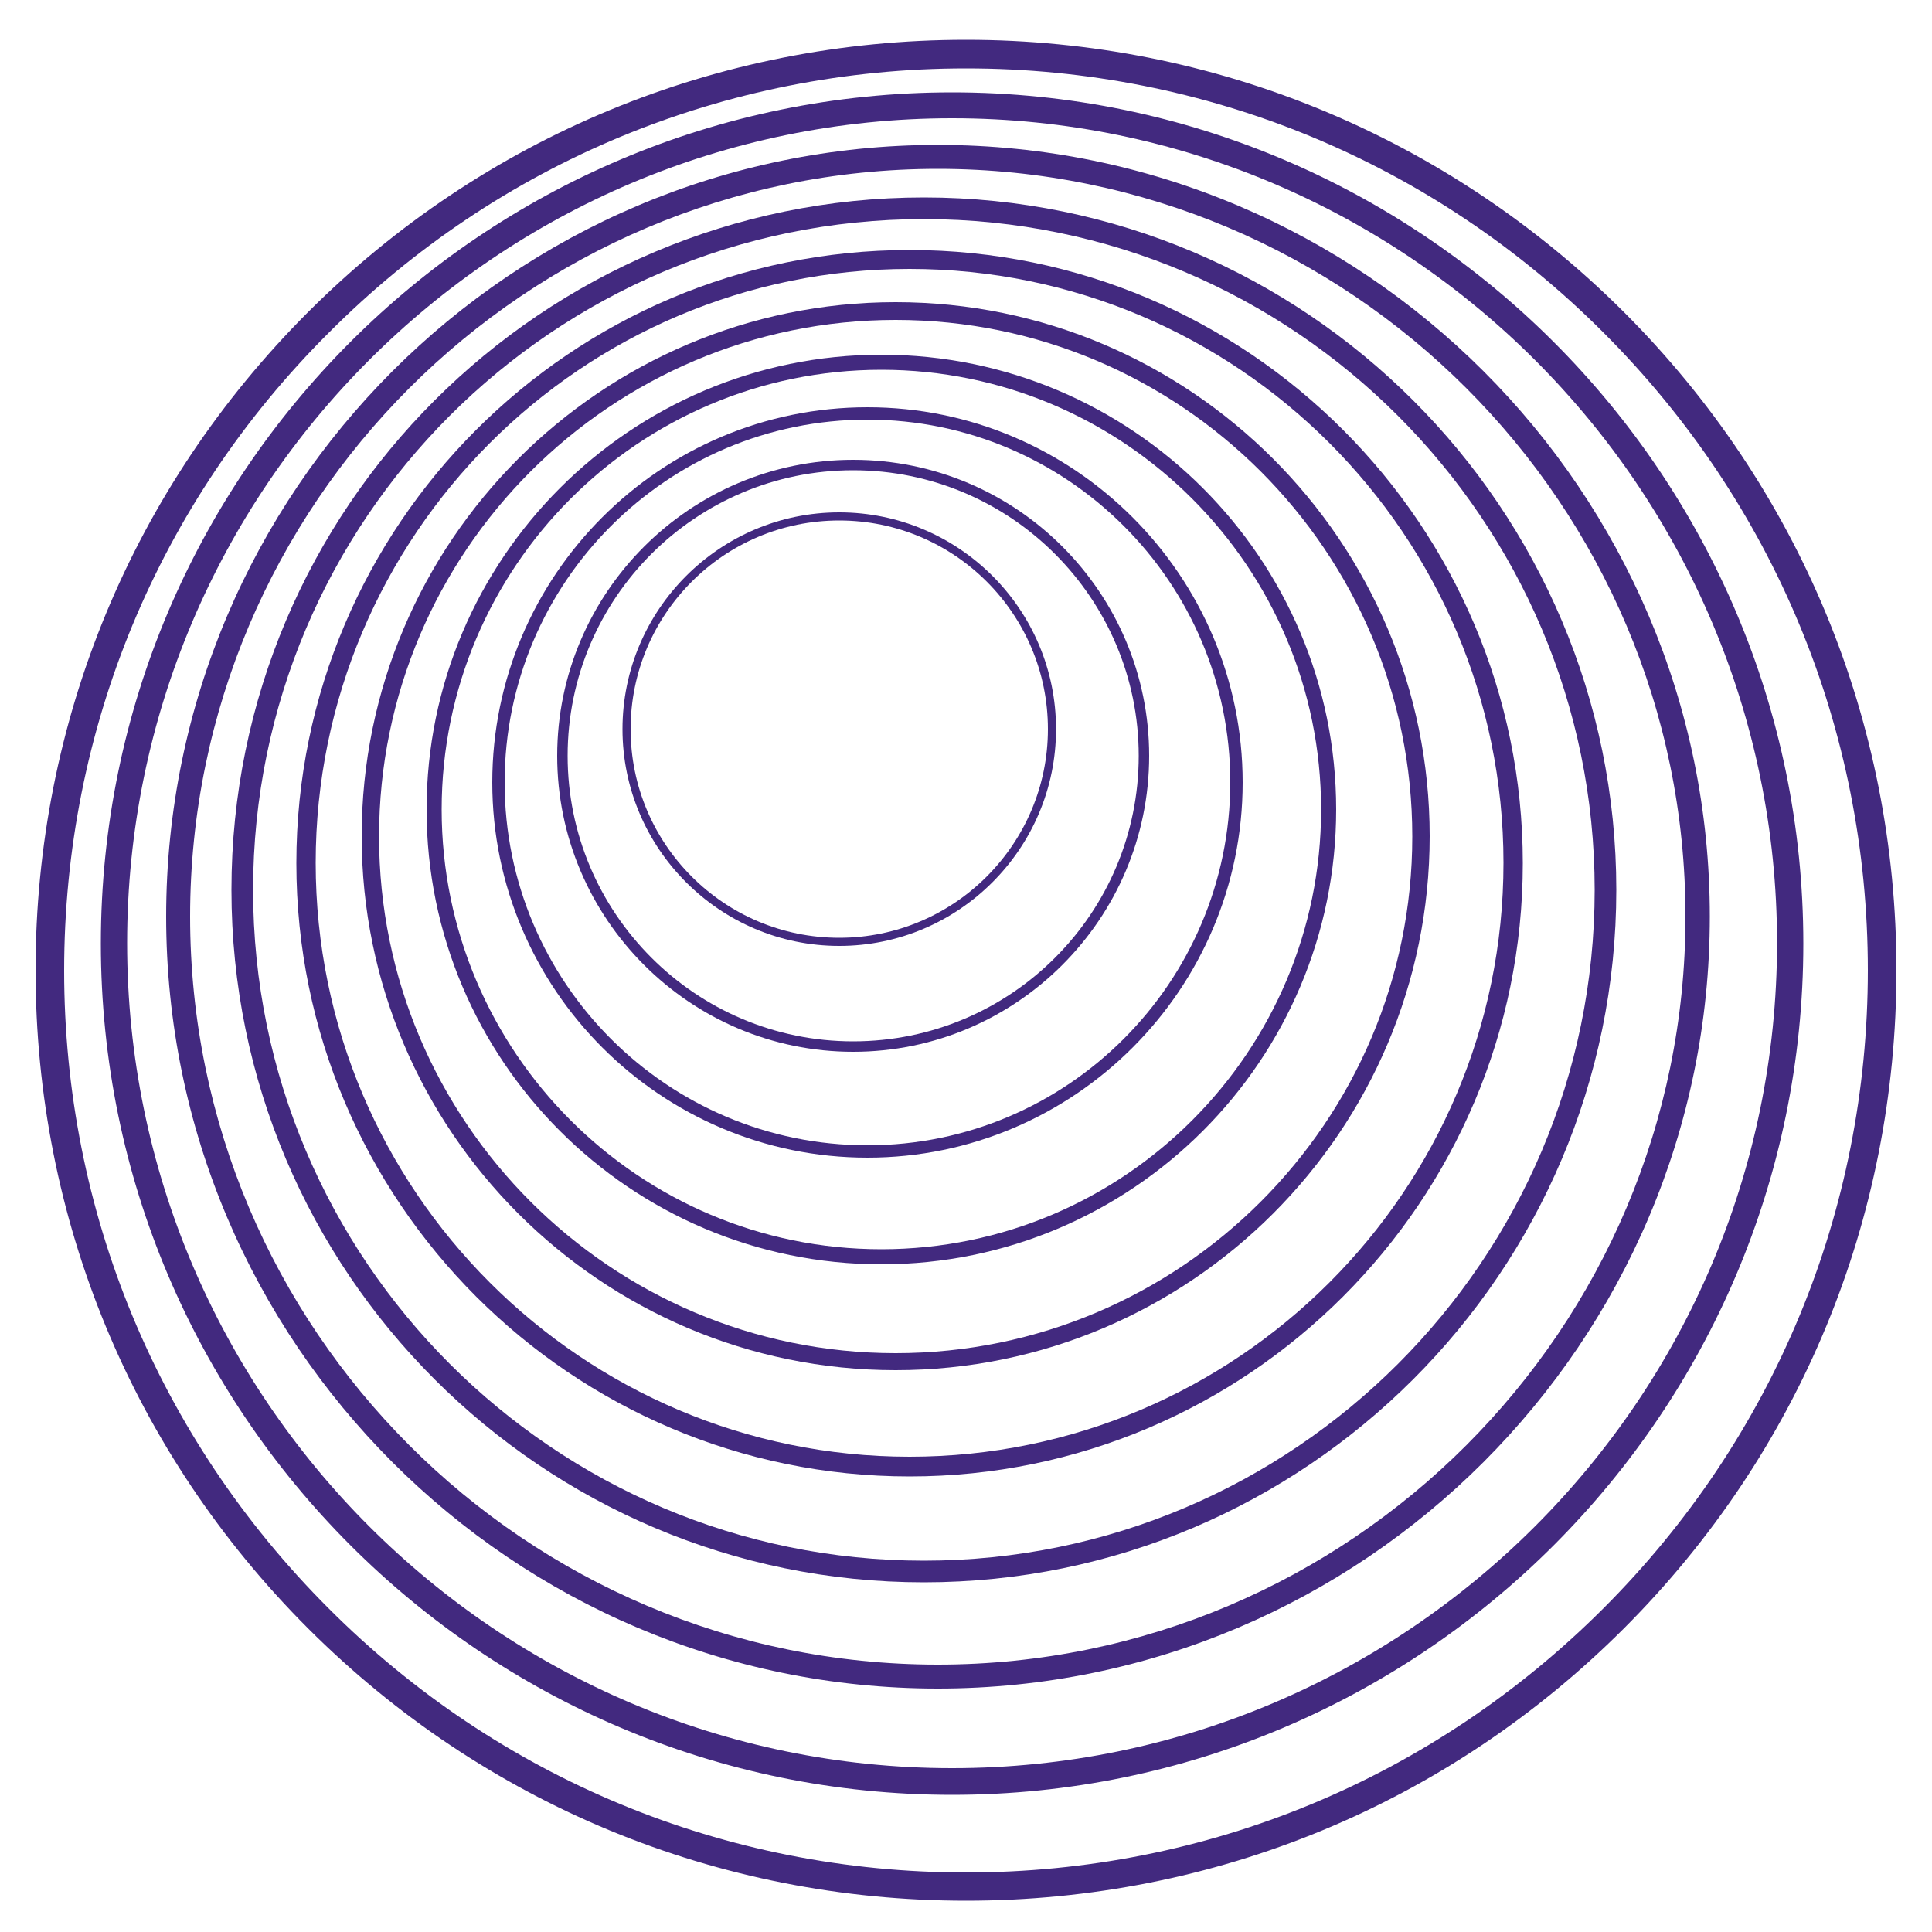
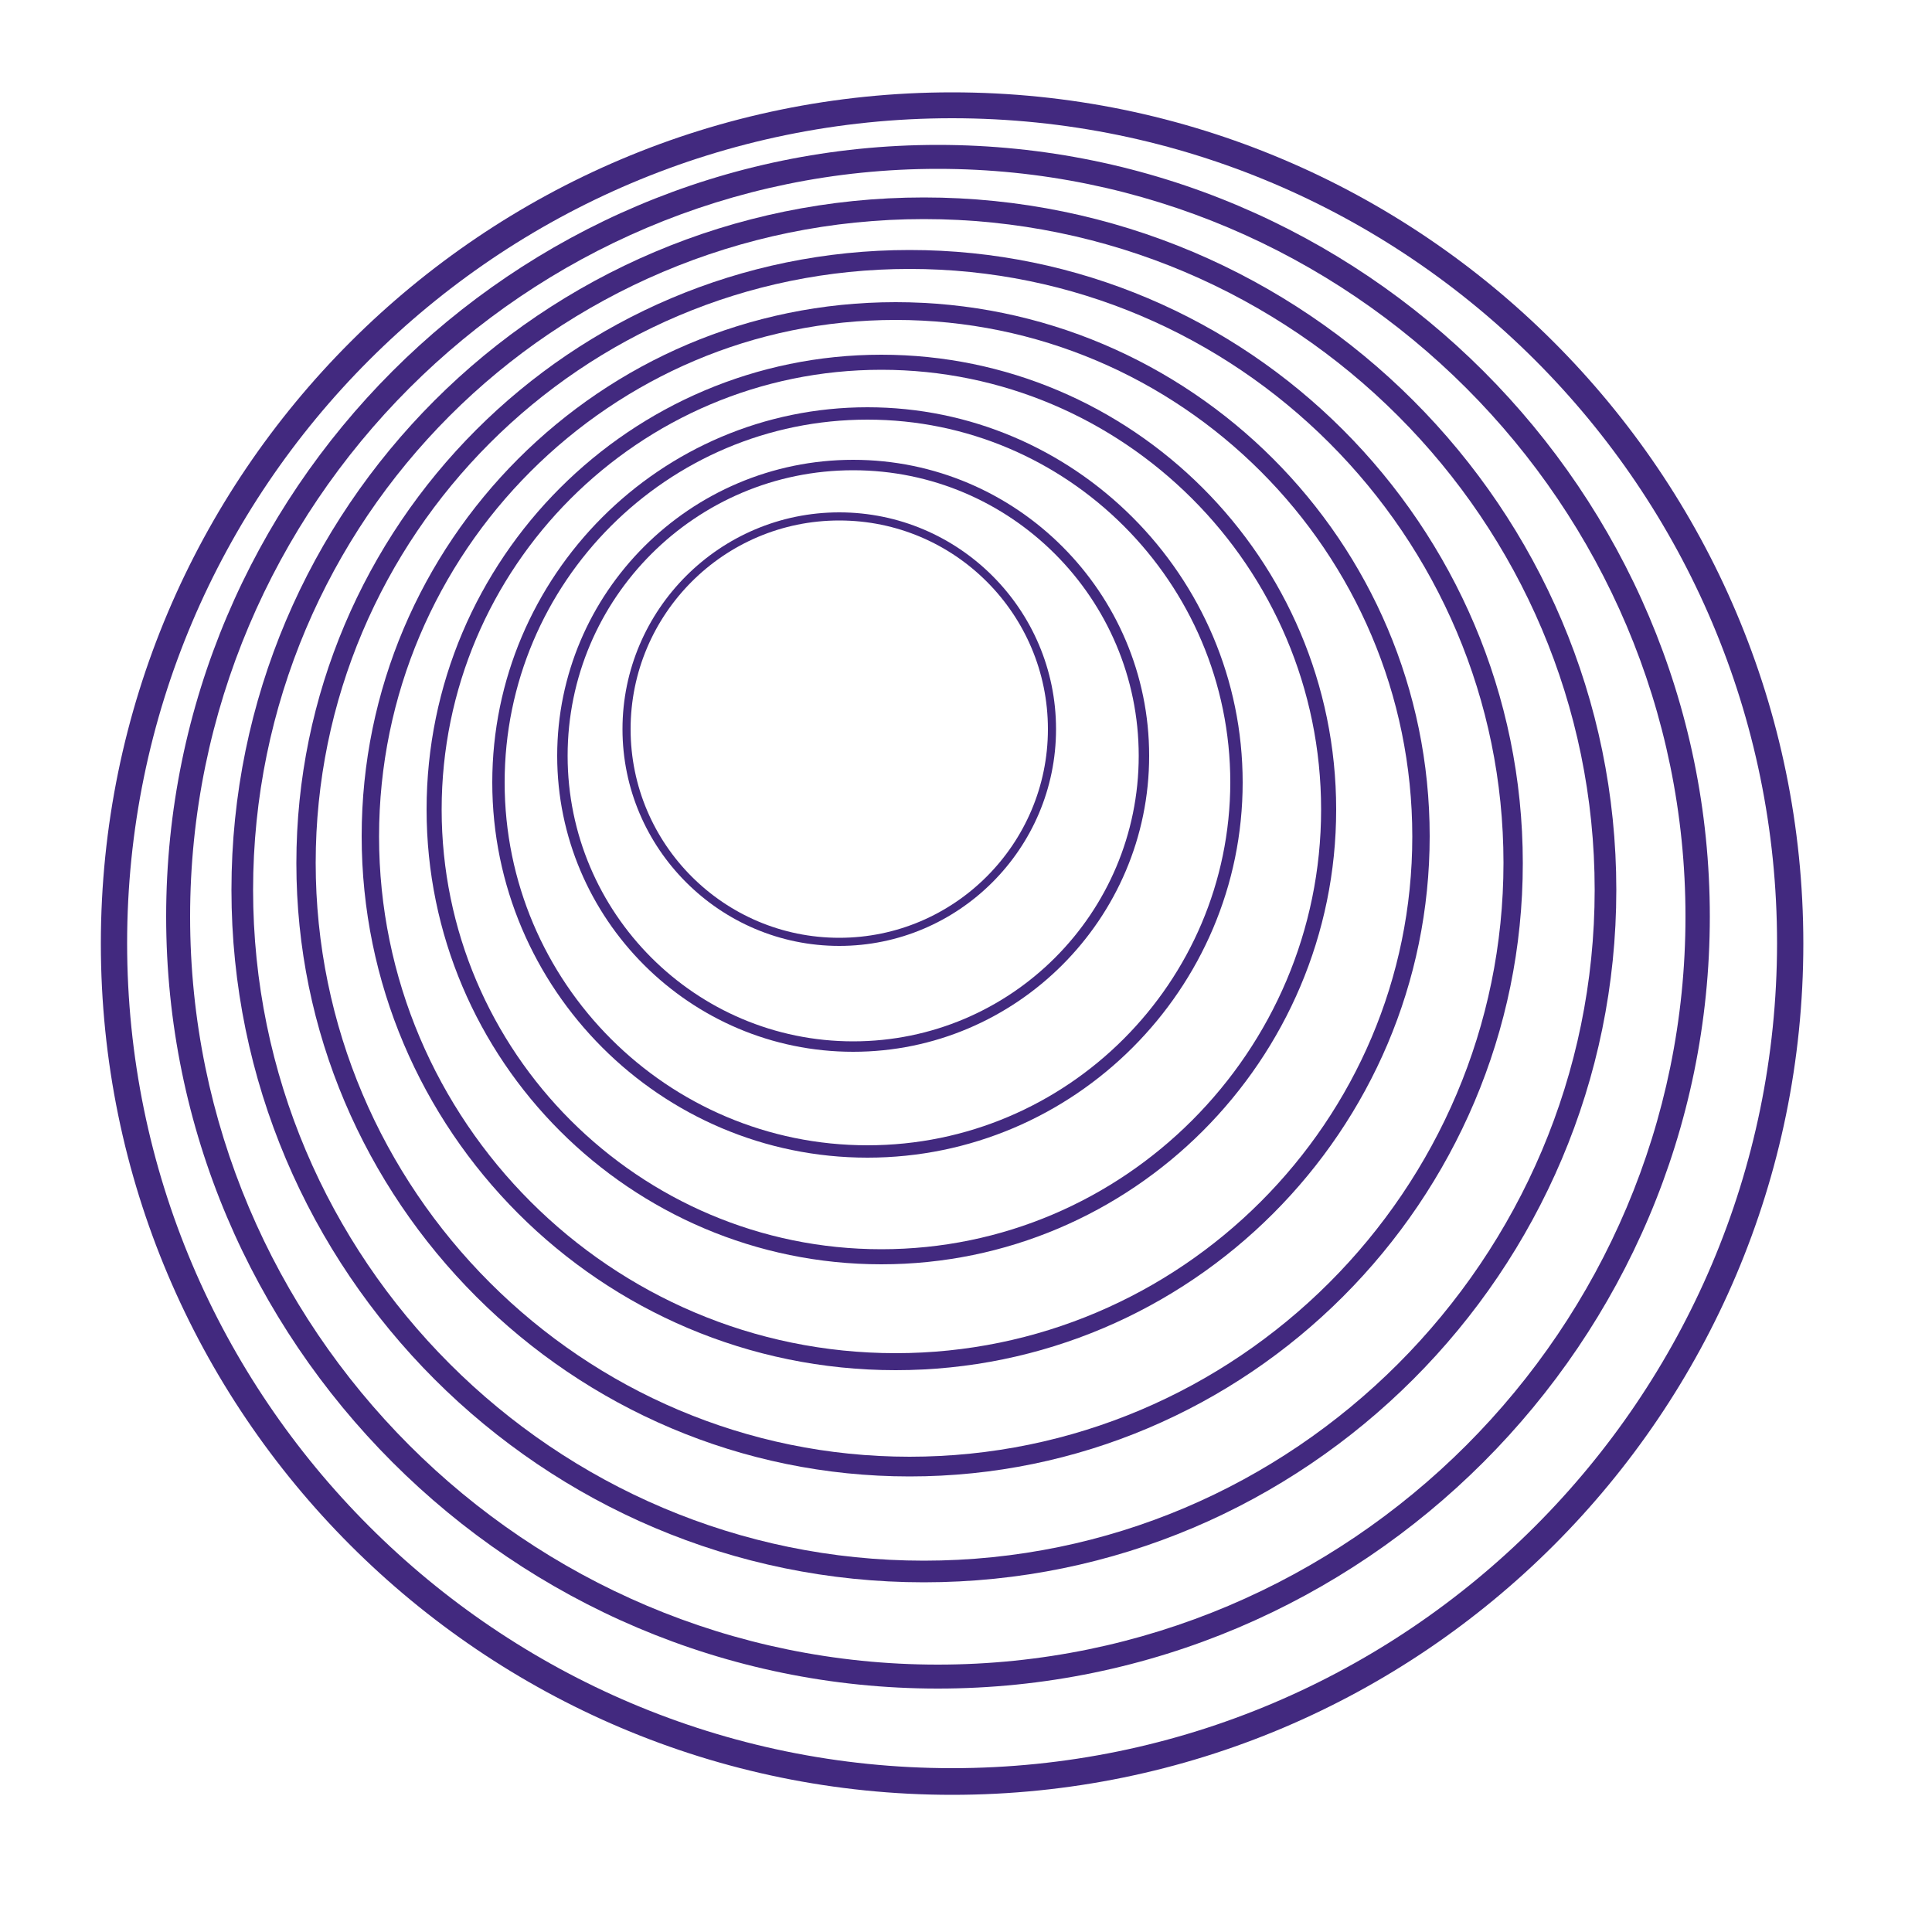
<svg xmlns="http://www.w3.org/2000/svg" id="Layer_1" x="0px" y="0px" viewBox="0 0 500 500" style="enable-background:new 0 0 500 500;" xml:space="preserve">
  <style type="text/css"> .st0{fill:#42297F;} </style>
  <g>
    <path class="st0" d="M217.2,132.6c-30.9,0-56.1,25.2-56.1,56.1c0,30.9,25.2,56.1,56.1,56.1s56.1-25.2,56.1-56.1 C273.3,157.7,248.1,132.6,217.2,132.6z M217.2,242.7c-29.8,0-54-24.2-54-54c0-29.8,24.2-54,54-54c29.8,0,54,24.2,54,54 C271.2,218.4,247,242.7,217.2,242.7z" />
    <path class="st0" d="M220.8,119c-42.2,0-76.6,34.4-76.6,76.6s34.4,76.6,76.6,76.6c42.2,0,76.6-34.4,76.6-76.6S263.1,119,220.8,119z M220.8,269.5c-40.8,0-73.9-33.2-73.9-73.9c0-40.8,33.2-73.9,73.9-73.9c40.8,0,73.9,33.2,73.9,73.9 C294.7,236.4,261.6,269.5,220.8,269.5z" />
    <path class="st0" d="M224.5,105.4c-53.6,0-97.1,43.6-97.1,97.1s43.6,97.1,97.1,97.1s97.1-43.6,97.1-97.1S278,105.4,224.5,105.4z M224.5,296.4c-51.8,0-93.9-42.1-93.9-93.9c0-51.8,42.1-93.9,93.9-93.9c51.7,0,93.9,42.1,93.9,93.9 C318.3,254.3,276.2,296.4,224.5,296.4z" />
    <path class="st0" d="M228.1,91.8c-64.9,0-117.7,52.8-117.7,117.7c0,64.9,52.8,117.7,117.7,117.7s117.7-52.8,117.7-117.7 C345.8,144.6,293,91.8,228.1,91.8z M228.1,323.3c-62.7,0-113.8-51-113.8-113.8c0-62.7,51-113.8,113.8-113.8 c62.7,0,113.8,51,113.8,113.8C341.9,272.2,290.9,323.3,228.1,323.3z" />
    <path class="st0" d="M231.8,78.2c-76.2,0-138.2,62-138.2,138.2c0,76.2,62,138.2,138.2,138.2S370,292.6,370,216.4 C370,140.2,308,78.2,231.8,78.2z M231.8,350.2c-73.7,0-133.7-60-133.7-133.7c0-73.7,60-133.7,133.7-133.7s133.7,60,133.7,133.7 C365.5,290.2,305.5,350.2,231.8,350.2z" />
    <path class="st0" d="M235.4,64.7c-87.5,0-158.7,71.2-158.7,158.7c0,87.5,71.2,158.7,158.7,158.7s158.7-71.2,158.7-158.7 C394.1,135.9,322.9,64.7,235.4,64.7z M235.4,377c-84.7,0-153.7-68.9-153.7-153.7c0-84.7,68.9-153.7,153.7-153.7 s153.7,68.9,153.7,153.7C389.1,308.1,320.1,377,235.4,377z" />
    <path class="st0" d="M239.1,51.1c-98.8,0-179.2,80.4-179.2,179.2c0,98.8,80.4,179.2,179.2,179.2c98.8,0,179.2-80.4,179.2-179.2 C418.3,131.5,337.9,51.1,239.1,51.1z M239.1,403.9c-95.7,0-173.6-77.9-173.6-173.6S143.3,56.7,239.1,56.7 c95.7,0,173.6,77.9,173.6,173.6S334.8,403.9,239.1,403.9z" />
    <path class="st0" d="M242.7,37.5C132.6,37.5,43,127.1,43,237.2C43,347.4,132.6,437,242.7,437c110.1,0,199.8-89.6,199.8-199.8 C442.5,127.1,352.9,37.5,242.7,37.5z M242.7,430.8C136,430.8,49.2,344,49.2,237.2c0-106.7,86.8-193.5,193.5-193.5 c106.7,0,193.5,86.8,193.5,193.5C436.2,344,349.4,430.8,242.7,430.8z" />
    <path class="st0" d="M246.4,23.9c-121.5,0-220.3,98.8-220.3,220.3s98.8,220.3,220.3,220.3s220.3-98.8,220.3-220.3 S367.8,23.9,246.4,23.9z M246.4,457.6c-117.7,0-213.5-95.8-213.5-213.5c0-117.7,95.8-213.5,213.5-213.5 c117.7,0,213.5,95.8,213.5,213.5C459.8,361.9,364.1,457.6,246.4,457.6z" />
-     <path class="st0" d="M250,10.3c-64.3,0-124.8,25-170.3,70.5c-45.5,45.5-70.5,106-70.5,170.3c0,64.3,25,124.8,70.5,170.3 c45.5,45.5,106,70.5,170.3,70.5c64.3,0,124.8-25,170.3-70.5c45.5-45.5,70.5-106,70.5-170.3c0-64.3-25-124.8-70.5-170.3 C374.8,35.4,314.3,10.3,250,10.3z M415,416.2c-44.1,44.1-102.7,68.4-165,68.4c-62.3,0-121-24.3-165-68.4 c-44.1-44.1-68.4-102.7-68.4-165s24.3-121,68.4-165C129,42,187.7,17.7,250,17.7c62.3,0,121,24.3,165,68.4 c44.1,44.1,68.4,102.7,68.4,165S459.1,372.1,415,416.2z" />
  </g>
</svg>